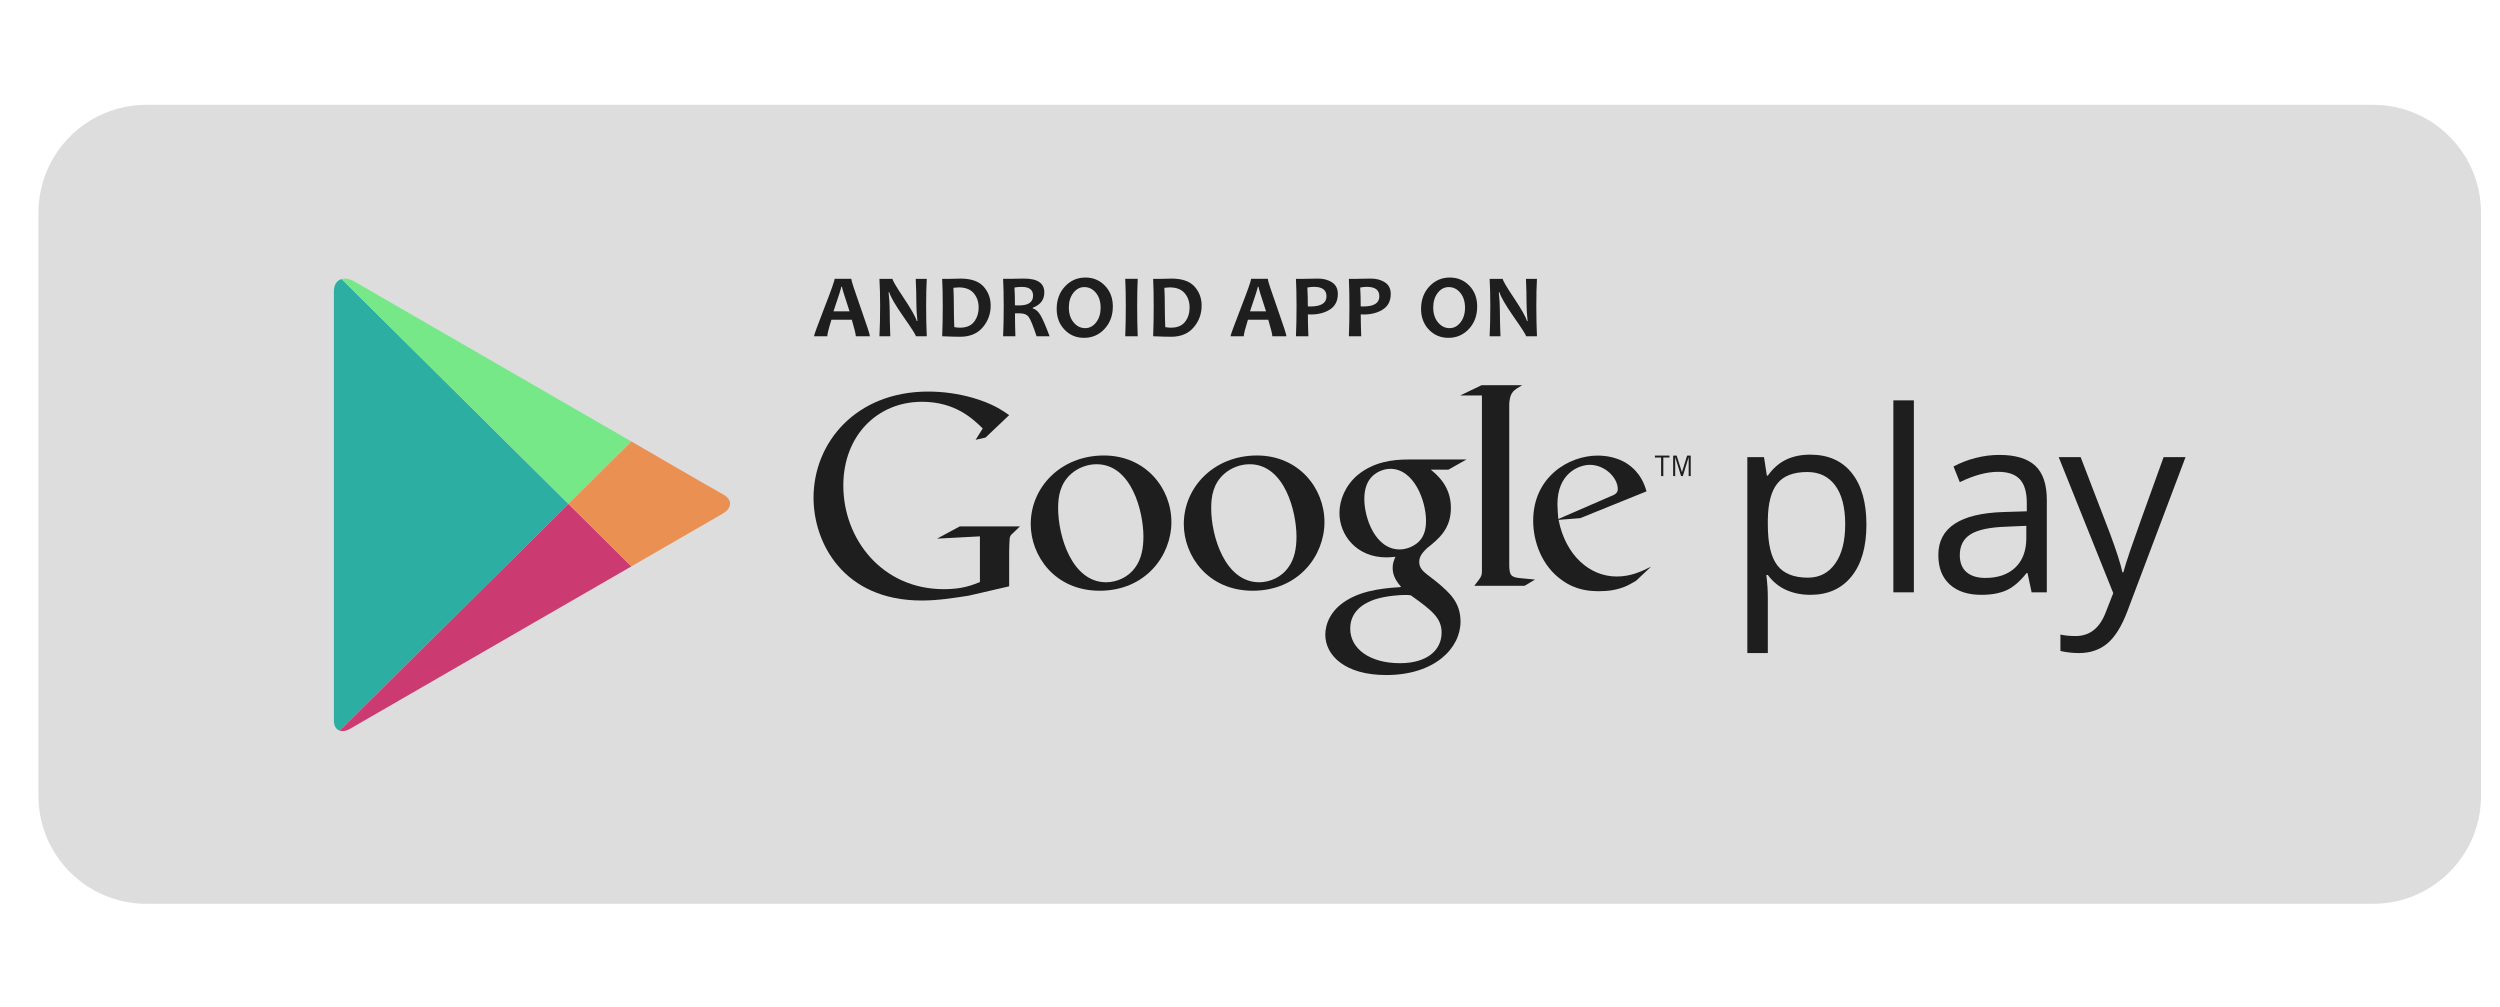
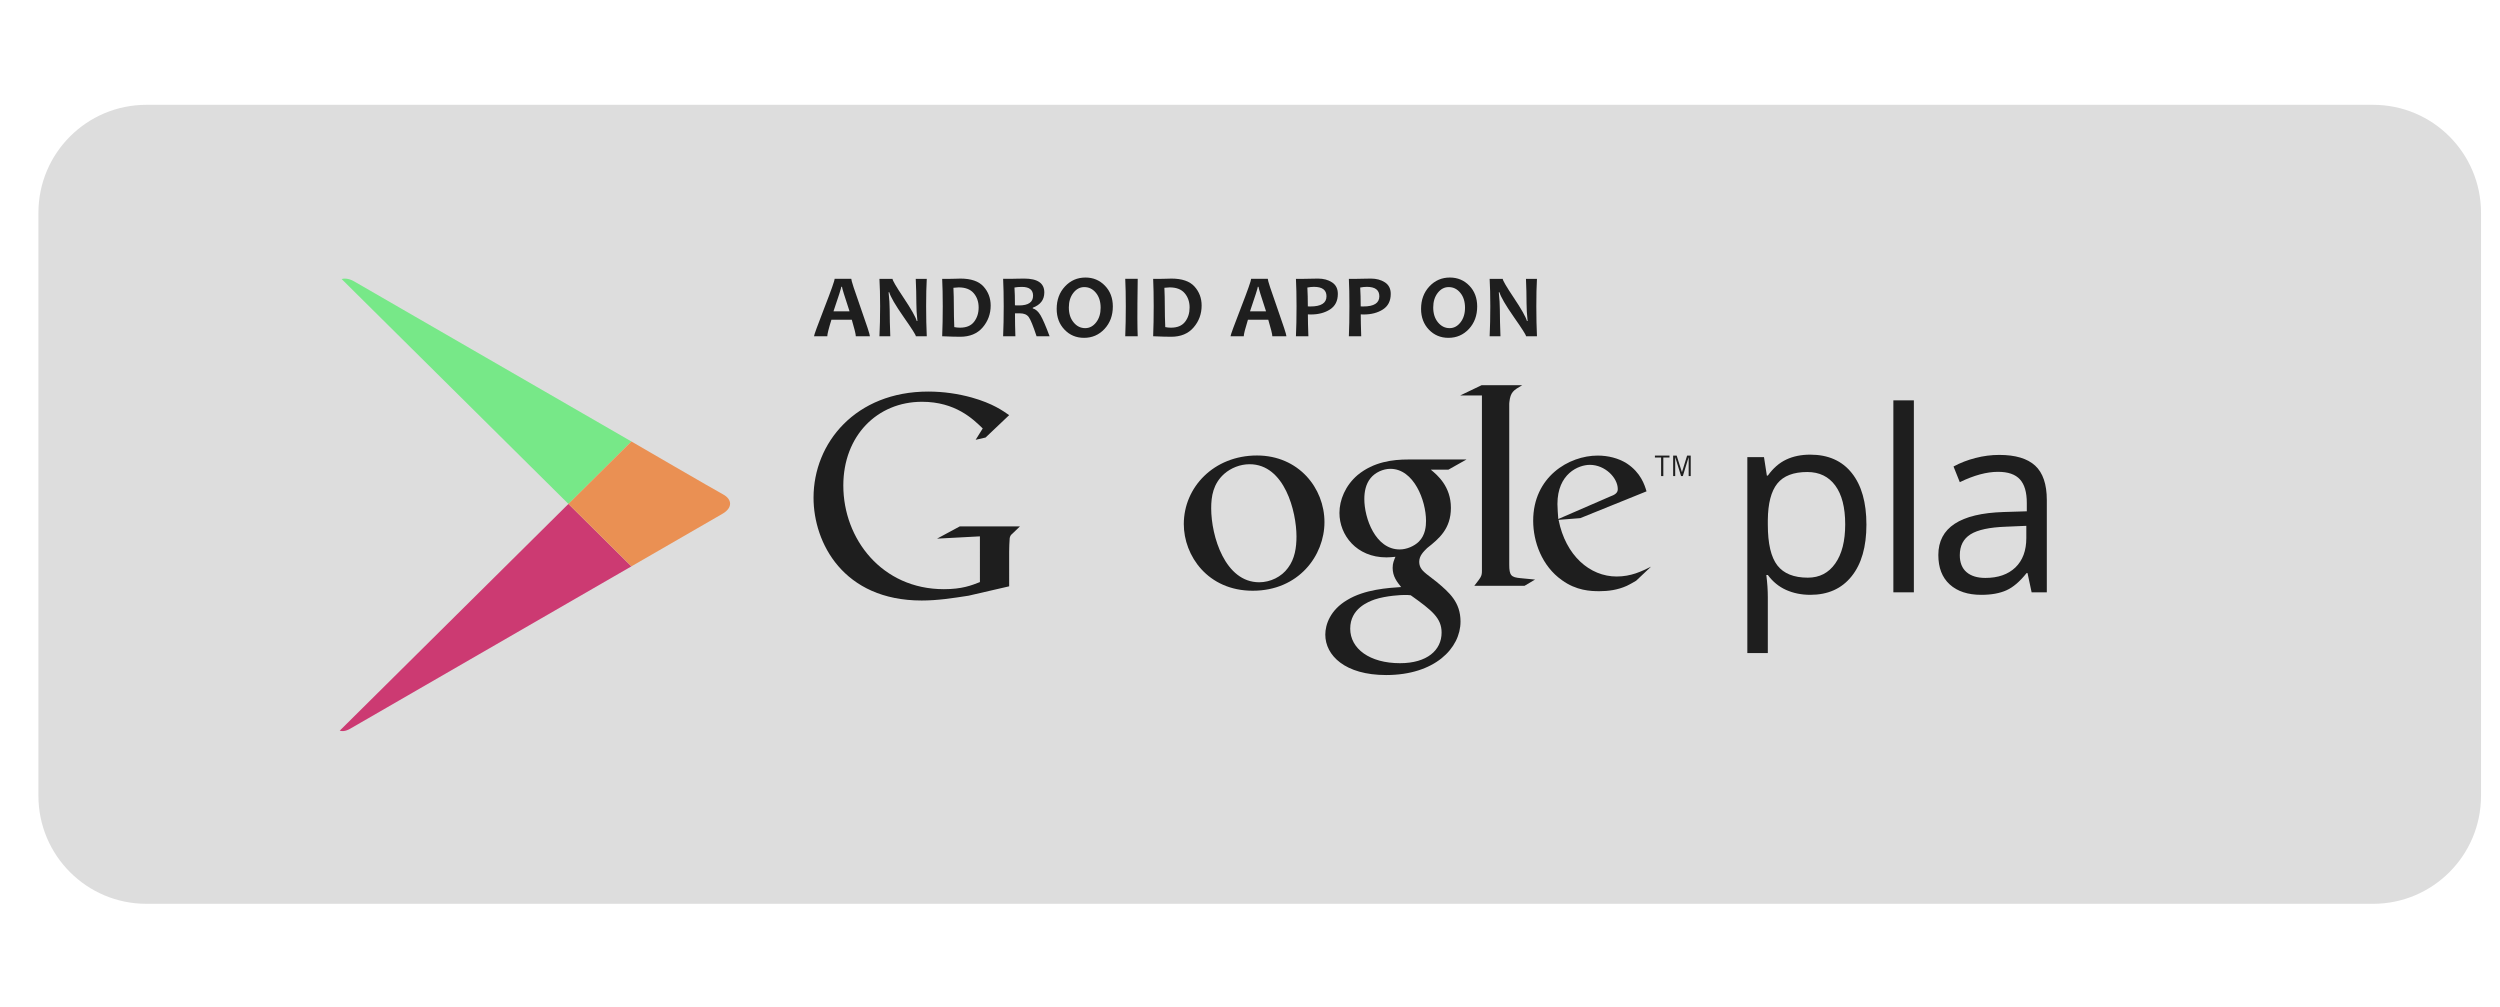
<svg xmlns="http://www.w3.org/2000/svg" xmlns:xlink="http://www.w3.org/1999/xlink" version="1.1" id="Layer_1" x="0px" y="0px" width="377.5px" height="152px" viewBox="0 0 377.5 152" enable-background="new 0 0 377.5 152" xml:space="preserve">
  <path id="path7_1_" fill="#DDDDDD" d="M374.634,120.171c0,9-7.295,16.304-16.297,16.304H22.104c-9.003,0-16.302-7.304-16.302-16.304  v-88.04c0-9.003,7.299-16.304,16.302-16.304h336.233c9.005,0,16.297,7.301,16.297,16.304V120.171L374.634,120.171z" />
  <g>
    <g>
      <g>
        <g>
          <defs>
-             <path id="SVGID_1_" d="M95.342,66.663L81.044,58.41c0,0-26.037-15.038-27.569-15.919c-1.53-0.888-3.056-0.353-3.056,1.496       c0,3.079,0,32.104,0,32.104s0,31.372,0,32.757c0,1.382,1.092,1.979,2.421,1.21c1.33-0.766,28.206-16.286,28.206-16.286       l14.292-8.249c0,0,12.129-7.005,13.742-7.932c1.615-0.933,1.456-2.21,0.098-2.941C107.817,73.919,95.342,66.663,95.342,66.663z       " />
-           </defs>
+             </defs>
          <clipPath id="SVGID_2_">
            <use xlink:href="#SVGID_1_" overflow="visible" />
          </clipPath>
          <polygon id="polygon130_1_" clip-path="url(#SVGID_2_)" fill="#2CAFA2" points="85.832,76.092 50.419,40.978 50.419,76.09       50.419,111.204     " />
        </g>
      </g>
    </g>
    <g>
      <g>
        <g>
          <defs>
            <path id="SVGID_3_" d="M95.342,66.663L81.044,58.41c0,0-26.037-15.038-27.569-15.919c-1.53-0.888-3.056-0.353-3.056,1.496       c0,3.079,0,32.104,0,32.104s0,31.372,0,32.757c0,1.382,1.092,1.979,2.421,1.21c1.33-0.766,28.206-16.286,28.206-16.286       l14.292-8.249c0,0,12.129-7.005,13.742-7.932c1.615-0.933,1.456-2.21,0.098-2.941C107.817,73.919,95.342,66.663,95.342,66.663z       " />
          </defs>
          <clipPath id="SVGID_4_">
            <use xlink:href="#SVGID_3_" overflow="visible" />
          </clipPath>
          <polygon id="polygon137_1_" clip-path="url(#SVGID_4_)" fill="#77E888" points="50.419,40.978 85.832,76.092 95.342,66.663       81.048,58.406 50.419,40.725     " />
        </g>
      </g>
    </g>
    <g>
      <g>
        <g>
          <defs>
            <path id="SVGID_5_" d="M95.342,66.663L81.044,58.41c0,0-26.037-15.038-27.569-15.919c-1.53-0.888-3.056-0.353-3.056,1.496       c0,3.079,0,32.104,0,32.104s0,31.372,0,32.757c0,1.382,1.092,1.979,2.421,1.21c1.33-0.766,28.206-16.286,28.206-16.286       l14.292-8.249c0,0,12.129-7.005,13.742-7.932c1.615-0.933,1.456-2.21,0.098-2.941C107.817,73.919,95.342,66.663,95.342,66.663z       " />
          </defs>
          <clipPath id="SVGID_6_">
            <use xlink:href="#SVGID_5_" overflow="visible" />
          </clipPath>
          <polygon id="polygon150_1_" clip-path="url(#SVGID_6_)" fill="#CC3A72" points="95.342,85.522 85.832,76.092 50.419,111.204       50.419,111.457 81.048,93.771     " />
        </g>
      </g>
    </g>
    <g>
      <g>
        <g>
          <defs>
            <path id="SVGID_7_" d="M95.342,66.663L81.044,58.41c0,0-26.037-15.038-27.569-15.919c-1.53-0.888-3.056-0.353-3.056,1.496       c0,3.079,0,32.104,0,32.104s0,31.372,0,32.757c0,1.382,1.092,1.979,2.421,1.21c1.33-0.766,28.206-16.286,28.206-16.286       l14.292-8.249c0,0,12.129-7.005,13.742-7.932c1.615-0.933,1.456-2.21,0.098-2.941C107.817,73.919,95.342,66.663,95.342,66.663z       " />
          </defs>
          <clipPath id="SVGID_8_">
            <use xlink:href="#SVGID_7_" overflow="visible" />
          </clipPath>
          <polygon id="polygon161_1_" clip-path="url(#SVGID_8_)" fill="#EA9053" points="111.676,76.09 95.342,66.663 85.832,76.092       95.342,85.522     " />
        </g>
      </g>
    </g>
    <g id="g163_1_">
      <path id="path165_1_" fill="#1E1E1E" d="M273.355,89.819c-1.336,0-2.548-0.249-3.647-0.736c-1.102-0.493-2.021-1.249-2.767-2.262    h-0.226c0.151,1.188,0.226,2.317,0.226,3.394v8.398h-3.094V69.025h2.516l0.432,2.793h0.146c0.796-1.116,1.721-1.924,2.776-2.42    c1.052-0.499,2.264-0.746,3.632-0.746c2.709,0,4.8,0.927,6.271,2.779c1.472,1.848,2.209,4.445,2.209,7.788    c0,3.347-0.748,5.956-2.245,7.811C278.092,88.894,276.011,89.819,273.355,89.819L273.355,89.819z M272.9,71.274    c-2.082,0-3.596,0.584-4.521,1.736c-0.934,1.16-1.412,2.994-1.438,5.514v0.689c0,2.874,0.478,4.924,1.438,6.164    c0.957,1.232,2.486,1.851,4.602,1.851c1.76,0,3.146-0.712,4.146-2.146c1.002-1.418,1.499-3.391,1.499-5.9    c0-2.545-0.497-4.501-1.499-5.863C276.126,71.958,274.719,71.274,272.9,71.274z" />
      <path id="path167_1_" fill="#1E1E1E" d="M288.993,89.441h-3.095V60.453h3.095V89.441z" />
      <path id="path169_1_" fill="#1E1E1E" d="M306.774,89.441l-0.617-2.904h-0.145c-1.023,1.285-2.034,2.146-3.052,2.601    c-1.009,0.455-2.276,0.682-3.787,0.682c-2.026,0-3.615-0.525-4.764-1.569c-1.15-1.045-1.721-2.524-1.721-4.449    c0-4.122,3.296-6.287,9.894-6.489l3.465-0.106v-1.27c0-1.598-0.339-2.785-1.035-3.546c-0.687-0.764-1.791-1.145-3.307-1.145    c-1.704,0-3.63,0.518-5.776,1.561l-0.947-2.366c1.003-0.544,2.108-0.976,3.304-1.281c1.199-0.315,2.398-0.468,3.609-0.468    c2.431,0,4.24,0.54,5.415,1.62c1.17,1.08,1.76,2.813,1.76,5.194v13.941h-2.296V89.441z M299.788,87.266    c1.928,0,3.436-0.528,4.538-1.582c1.096-1.059,1.648-2.535,1.648-4.438v-1.846l-3.095,0.133c-2.462,0.089-4.231,0.468-5.321,1.144    c-1.085,0.68-1.629,1.733-1.629,3.163c0,1.114,0.339,1.968,1.012,2.551C297.621,86.976,298.572,87.266,299.788,87.266z" />
-       <path id="path171_1_" fill="#1E1E1E" d="M310.863,69.023h3.313l4.472,11.645c0.985,2.658,1.593,4.576,1.834,5.758h0.142    c0.164-0.633,0.504-1.713,1.02-3.254c0.515-1.531,2.202-6.249,5.06-14.149h3.313l-8.777,23.253    c-0.867,2.3-1.884,3.927-3.045,4.895c-1.161,0.963-2.586,1.442-4.271,1.442c-0.951,0-1.881-0.105-2.801-0.314v-2.481    c0.685,0.155,1.448,0.224,2.297,0.224c2.121,0,3.632-1.19,4.543-3.577l1.137-2.907L310.863,69.023z" />
    </g>
    <g id="g173_1_">
      <path id="path175_1_" fill="#1E1E1E" d="M216.053,70.922c0.984,0.809,3.033,2.515,3.033,5.762c0,3.163-1.795,4.661-3.59,6.073    c-0.553,0.554-1.195,1.154-1.195,2.091s0.643,1.454,1.108,1.835l1.541,1.195c1.883,1.582,3.588,3.034,3.588,5.981    c0,4.014-3.888,8.072-11.233,8.072c-6.195,0-9.185-2.95-9.185-6.107c0-1.54,0.766-3.717,3.287-5.211    c2.649-1.628,6.239-1.838,8.162-1.97c-0.604-0.766-1.28-1.575-1.28-2.898c0-0.727,0.209-1.149,0.422-1.669    c-0.469,0.045-0.943,0.089-1.364,0.089c-4.529,0-7.092-3.379-7.092-6.707c0-1.971,0.896-4.144,2.738-5.722    c2.432-2.01,5.335-2.353,7.643-2.353h8.802l-2.736,1.539H216.053L216.053,70.922z M213.02,89.885    c-0.338-0.044-0.558-0.044-0.979-0.044c-0.388,0-2.693,0.089-4.487,0.686c-0.943,0.344-3.672,1.365-3.672,4.401    c0,3.034,2.951,5.215,7.515,5.215c4.101,0,6.284-1.969,6.284-4.619C217.68,93.342,216.27,92.194,213.02,89.885L213.02,89.885z     M214.26,81.771c0.984-0.984,1.07-2.351,1.07-3.122c0-3.073-1.839-7.856-5.384-7.856c-1.109,0-2.308,0.555-2.992,1.41    c-0.725,0.894-0.941,2.046-0.941,3.164c0,2.858,1.665,7.6,5.341,7.6C212.42,82.967,213.574,82.457,214.26,81.771L214.26,81.771z" />
      <path id="path177_1_" fill="#1E1E1E" d="M189.161,89.201c-6.782,0-10.407-5.284-10.407-10.064c0-5.588,4.564-10.359,11.049-10.359    c6.266,0,10.191,4.903,10.191,10.063C199.994,83.873,196.113,89.201,189.161,89.201L189.161,89.201z M194.49,85.746    c1.028-1.361,1.279-3.068,1.279-4.732c0-3.757-1.788-10.916-7.077-10.916c-1.412,0-2.811,0.555-3.836,1.453    c-1.665,1.488-1.966,3.369-1.966,5.202c0,4.216,2.091,11.17,7.252,11.17C191.809,87.922,193.515,87.109,194.49,85.746z" />
-       <path id="path179_1_" fill="#1E1E1E" d="M166.047,89.201c-6.781,0-10.408-5.284-10.408-10.064c0-5.588,4.565-10.359,11.047-10.359    c6.269,0,10.194,4.903,10.194,10.063C176.88,83.873,172.997,89.201,166.047,89.201z M171.377,85.746    c1.022-1.361,1.28-3.068,1.28-4.732c0-3.757-1.79-10.916-7.079-10.916c-1.412,0-2.818,0.555-3.836,1.453    c-1.665,1.488-1.964,3.369-1.964,5.202c0,4.216,2.089,11.17,7.251,11.17C168.694,87.922,170.399,87.109,171.377,85.746z" />
      <path id="path181_1_" fill="#1E1E1E" d="M152.383,88.534l-6.131,1.417c-2.49,0.385-4.717,0.727-7.073,0.727    c-11.837,0-16.336-8.702-16.336-15.522c0-8.315,6.387-16.03,17.322-16.03c2.314,0,4.543,0.34,6.557,0.896    c3.217,0.907,4.716,2.016,5.661,2.664l-3.562,3.381l-1.5,0.343l1.07-1.714c-1.455-1.417-4.116-4.027-9.171-4.027    c-6.774,0-11.88,5.148-11.88,12.647c0,8.063,5.832,15.65,15.18,15.65c2.745,0,4.155-0.563,5.446-1.072V80.99l-6.471,0.345    l3.429-1.848h9.089l-1.115,1.07c-0.302,0.258-0.344,0.345-0.433,0.688c-0.043,0.389-0.082,1.628-0.082,2.059V88.534    L152.383,88.534z" />
      <path id="path183_1_" fill="#1E1E1E" d="M229.604,87.303c-1.416-0.131-1.709-0.389-1.709-2.063v-0.47V60.975    c0.006-0.093,0.011-0.188,0.021-0.273c0.174-1.501,0.604-1.76,1.933-2.533h-6.137l-3.219,1.544h3.285v0.02l-0.007-0.015v25.054    v1.417c0,0.853-0.167,0.984-1.153,2.268h7.586l1.589-0.943C231.068,87.426,230.335,87.391,229.604,87.303L229.604,87.303z" />
      <path id="path185_1_" fill="#1E1E1E" d="M247.051,87.694c-0.465,0.257-0.933,0.556-1.399,0.767    c-1.406,0.637-2.858,0.81-4.138,0.81c-1.356,0-3.487-0.089-5.659-1.662c-3.021-2.13-4.345-5.793-4.345-8.979    c0-6.605,5.364-9.837,9.749-9.837c1.533,0,3.112,0.378,4.388,1.187c2.126,1.405,2.684,3.237,2.979,4.214l-10.002,4.046    l-3.28,0.257c1.065,5.404,4.726,8.557,8.771,8.557c2.173,0,3.748-0.766,5.192-1.487L247.051,87.694z M243.051,75.006    c0.804-0.297,1.234-0.555,1.234-1.151c0-1.699-1.917-3.663-4.216-3.663c-1.705,0-4.896,1.321-4.896,5.918    c0,0.724,0.081,1.493,0.128,2.262L243.051,75.006z" />
      <g id="g187_1_">
        <path id="path189_1_" fill="#1E1E1E" d="M251.162,69.084v2.805h-0.337v-2.805h-0.934v-0.291h2.199v0.291H251.162z" />
        <path id="path191_1_" fill="#1E1E1E" d="M254.989,71.889v-2.833h-0.013l-0.868,2.833h-0.264l-0.877-2.833h-0.011v2.833h-0.31     v-3.096h0.532l0.791,2.502h0.011l0.773-2.502h0.545v3.096H254.989z" />
      </g>
    </g>
    <g id="g193_1_">
      <path id="path195_1_" fill="#1E1E1E" d="M131.356,50.774h-2.129c0-0.297-0.203-1.123-0.605-2.49h-3.078    c-0.419,1.346-0.623,2.172-0.623,2.49h-2.005c0-0.17,0.518-1.594,1.552-4.26c1.04-2.668,1.559-4.14,1.559-4.411h2.515    c0,0.256,0.469,1.703,1.408,4.347C130.887,49.091,131.356,50.533,131.356,50.774z M128.281,47.013    c-0.76-2.292-1.14-3.532-1.14-3.711h-0.106c0,0.17-0.394,1.407-1.179,3.711H128.281z" />
      <path id="path197_1_" fill="#1E1E1E" d="M139.942,50.774h-1.645c0-0.183-0.609-1.141-1.833-2.886    c-1.274-1.83-2.004-3.085-2.183-3.758h-0.105c0.111,0.97,0.166,1.852,0.166,2.635c0,1.099,0.031,2.434,0.092,4.009h-1.638    c0.066-1.373,0.102-2.886,0.102-4.534c0-1.62-0.036-3-0.102-4.133h1.976c0,0.236,0.551,1.176,1.646,2.816    c1.165,1.744,1.838,2.925,2.01,3.549h0.102c-0.11-0.991-0.16-1.878-0.16-2.662c0-1.207-0.035-2.437-0.094-3.704h1.665    c-0.063,1.1-0.095,2.476-0.095,4.133C139.847,47.91,139.88,49.422,139.942,50.774z" />
      <path id="path199_1_" fill="#1E1E1E" d="M149.592,46.138c0,1.261-0.405,2.363-1.21,3.305c-0.809,0.939-1.941,1.408-3.397,1.408    c-0.655,0-1.562-0.025-2.717-0.078c0.057-1.337,0.087-2.848,0.087-4.534c0-1.614-0.03-2.991-0.087-4.133h1.166    c0.19,0,0.473-0.008,0.853-0.018c0.375-0.015,0.625-0.021,0.736-0.021c1.605,0,2.764,0.4,3.486,1.196    C149.228,44.063,149.592,45.021,149.592,46.138z M147.775,46.425c0-0.85-0.249-1.573-0.745-2.153    c-0.5-0.585-1.259-0.876-2.279-0.876c-0.19,0-0.453,0.021-0.784,0.061c0.043,0.885,0.064,1.812,0.064,2.783    c0,1.058,0.021,2.11,0.066,3.154c0.289,0.059,0.579,0.085,0.868,0.085c0.954,0,1.659-0.292,2.118-0.885    C147.544,47.999,147.775,47.279,147.775,46.425L147.775,46.425z" />
      <path id="path201_1_" fill="#1E1E1E" d="M158.488,50.774h-1.968c-0.516-1.572-0.913-2.543-1.187-2.906    c-0.276-0.372-0.719-0.554-1.332-0.554c-0.256,0-0.502,0-0.739,0.005c0,1.139,0.02,2.293,0.061,3.455h-1.852    c0.06-1.337,0.089-2.852,0.089-4.534c0-1.617-0.03-2.991-0.089-4.137h1.152c0.135,0,0.413-0.004,0.838-0.018    c0.424-0.011,0.815-0.019,1.175-0.019c2.037,0,3.055,0.693,3.055,2.095c0,1.102-0.583,1.869-1.743,2.304v0.104    c0.447,0.122,0.84,0.474,1.177,1.049C157.461,48.189,157.917,49.241,158.488,50.774z M155.994,44.65    c0-0.884-0.568-1.328-1.704-1.328c-0.42,0-0.785,0.032-1.105,0.095c0.047,0.686,0.071,1.582,0.071,2.689    c0.244,0.009,0.452,0.014,0.625,0.014C155.287,46.121,155.994,45.627,155.994,44.65L155.994,44.65z" />
      <path id="path203_1_" fill="#1E1E1E" d="M168.038,46.279c0,1.361-0.42,2.494-1.257,3.392c-0.831,0.895-1.865,1.342-3.092,1.342    c-1.178,0-2.156-0.409-2.944-1.232c-0.793-0.824-1.187-1.87-1.187-3.139c0-1.362,0.417-2.491,1.253-3.388    c0.835-0.894,1.862-1.347,3.096-1.347c1.169,0,2.152,0.415,2.939,1.234C167.639,43.957,168.038,45.006,168.038,46.279z     M166.196,46.474c0-0.926-0.239-1.683-0.712-2.258c-0.477-0.579-1.058-0.865-1.759-0.865c-0.649,0-1.198,0.293-1.65,0.872    c-0.453,0.581-0.68,1.315-0.68,2.203c0,0.925,0.238,1.675,0.717,2.252c0.475,0.582,1.061,0.871,1.755,0.871    c0.646,0,1.2-0.292,1.653-0.876C165.97,48.092,166.196,47.356,166.196,46.474z" />
-       <path id="path205_1_" fill="#1E1E1E" d="M171.795,50.774h-1.884c0.059-1.373,0.085-2.886,0.085-4.534c0-1.62-0.027-3-0.085-4.137    h1.884c-0.053,1.125-0.082,2.499-0.082,4.137C171.714,47.91,171.742,49.424,171.795,50.774z" />
+       <path id="path205_1_" fill="#1E1E1E" d="M171.795,50.774h-1.884c0.059-1.373,0.085-2.886,0.085-4.534c0-1.62-0.027-3-0.085-4.137    h1.884C171.714,47.91,171.742,49.424,171.795,50.774z" />
      <path id="path207_1_" fill="#1E1E1E" d="M181.446,46.138c0,1.261-0.4,2.363-1.212,3.305c-0.804,0.939-1.937,1.408-3.391,1.408    c-0.659,0-1.565-0.025-2.717-0.078c0.055-1.337,0.082-2.848,0.082-4.534c0-1.614-0.027-2.991-0.082-4.133h1.162    c0.193,0,0.477-0.008,0.854-0.018c0.377-0.015,0.626-0.021,0.736-0.021c1.606,0,2.767,0.4,3.488,1.196    C181.088,44.063,181.446,45.021,181.446,46.138z M179.629,46.425c0-0.85-0.25-1.573-0.744-2.153    c-0.498-0.585-1.254-0.876-2.278-0.876c-0.19,0-0.45,0.021-0.785,0.061c0.041,0.885,0.063,1.812,0.063,2.783    c0,1.058,0.023,2.11,0.069,3.154c0.289,0.059,0.573,0.085,0.867,0.085c0.956,0,1.659-0.292,2.122-0.885    C179.406,47.999,179.629,47.279,179.629,46.425z" />
      <path id="path209_1_" fill="#1E1E1E" d="M194.251,50.774h-2.13c0-0.297-0.206-1.123-0.61-2.49h-3.075    c-0.416,1.346-0.627,2.172-0.627,2.49h-1.998c0-0.17,0.518-1.594,1.554-4.26c1.034-2.668,1.554-4.14,1.554-4.411h2.515    c0,0.256,0.468,1.703,1.411,4.347C193.774,49.091,194.251,50.533,194.251,50.774z M191.172,47.013    c-0.76-2.292-1.137-3.532-1.137-3.711h-0.105c0,0.17-0.392,1.407-1.179,3.711H191.172z" />
      <path id="path211_1_" fill="#1E1E1E" d="M202.014,44.376c0,1.061-0.396,1.842-1.182,2.35c-0.789,0.508-1.748,0.761-2.896,0.761    c-0.212,0-0.356-0.006-0.445-0.015c0,0.832,0.021,1.934,0.075,3.301h-1.879c0.06-1.278,0.09-2.794,0.09-4.534    c0-1.598-0.03-2.975-0.09-4.133h1.162c0.165,0,0.479-0.009,0.947-0.018c0.463-0.015,0.87-0.022,1.214-0.022    c0.838,0,1.555,0.189,2.132,0.574C201.725,43.023,202.014,43.599,202.014,44.376z M200.3,44.74c0-0.949-0.63-1.426-1.891-1.426    c-0.315,0-0.647,0.037-0.997,0.104c0.046,0.838,0.072,1.788,0.072,2.85c0.107,0.008,0.239,0.008,0.386,0.008    C199.488,46.279,200.3,45.765,200.3,44.74z" />
      <path id="path213_1_" fill="#1E1E1E" d="M210.002,44.376c0,1.061-0.393,1.842-1.182,2.35c-0.788,0.508-1.757,0.761-2.901,0.761    c-0.207,0-0.354-0.006-0.447-0.015c0,0.832,0.028,1.934,0.072,3.301h-1.865c0.056-1.278,0.082-2.794,0.082-4.534    c0-1.598-0.026-2.975-0.082-4.133h1.161c0.158,0,0.473-0.009,0.938-0.018c0.469-0.015,0.869-0.022,1.212-0.022    c0.84,0,1.554,0.189,2.14,0.574C209.709,43.023,210.002,43.599,210.002,44.376z M208.28,44.74c0-0.949-0.626-1.426-1.889-1.426    c-0.315,0-0.651,0.037-1,0.104c0.053,0.838,0.075,1.788,0.075,2.85c0.113,0.008,0.238,0.008,0.387,0.008    C207.471,46.279,208.28,45.765,208.28,44.74z" />
      <path id="path215_1_" fill="#1E1E1E" d="M223.055,46.279c0,1.361-0.416,2.494-1.248,3.392c-0.837,0.895-1.866,1.342-3.098,1.342    c-1.167,0-2.151-0.409-2.942-1.232c-0.786-0.824-1.186-1.87-1.186-3.139c0-1.362,0.418-2.491,1.252-3.388    c0.834-0.894,1.867-1.347,3.095-1.347c1.171,0,2.155,0.415,2.945,1.234C222.66,43.957,223.055,45.006,223.055,46.279z     M221.218,46.474c0-0.926-0.234-1.683-0.712-2.258c-0.473-0.579-1.061-0.865-1.755-0.865c-0.649,0-1.202,0.293-1.653,0.872    c-0.452,0.581-0.682,1.315-0.682,2.203c0,0.925,0.241,1.675,0.719,2.252c0.479,0.582,1.063,0.871,1.755,0.871    c0.65,0,1.196-0.292,1.648-0.876C220.989,48.092,221.218,47.356,221.218,46.474z" />
      <path id="path217_1_" fill="#1E1E1E" d="M232.081,50.774h-1.645c0-0.183-0.609-1.141-1.833-2.886    c-1.275-1.83-1.999-3.085-2.185-3.758h-0.1c0.104,0.97,0.16,1.852,0.16,2.635c0,1.099,0.033,2.434,0.092,4.009h-1.634    c0.067-1.373,0.098-2.886,0.098-4.534c0-1.62-0.03-3-0.098-4.133h1.978c0,0.236,0.549,1.176,1.645,2.816    c1.165,1.744,1.835,2.925,2.012,3.549h0.099c-0.106-0.991-0.161-1.878-0.161-2.662c0-1.207-0.033-2.437-0.089-3.704h1.661    c-0.065,1.1-0.095,2.476-0.095,4.133C231.986,47.91,232.02,49.422,232.081,50.774z" />
    </g>
  </g>
</svg>